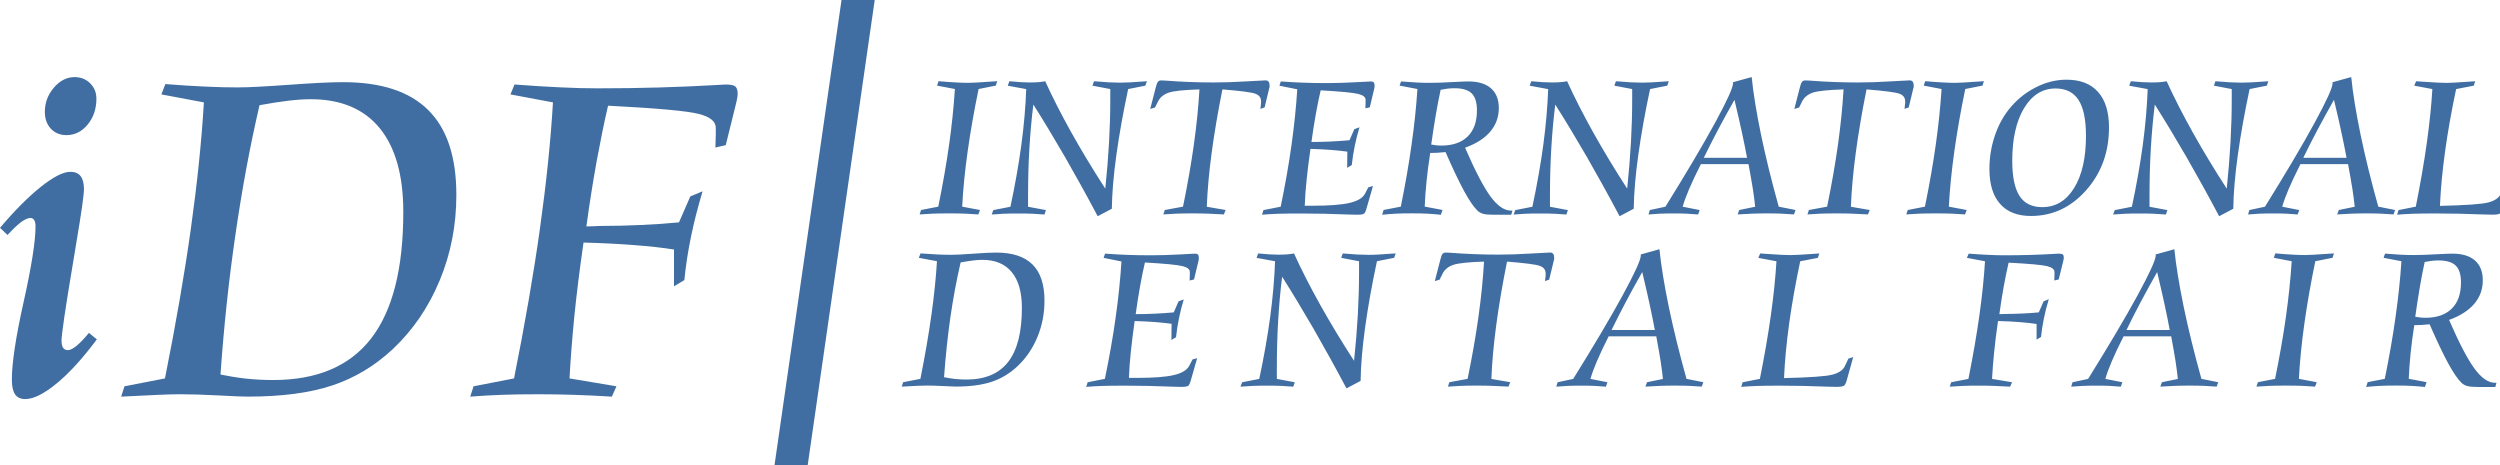
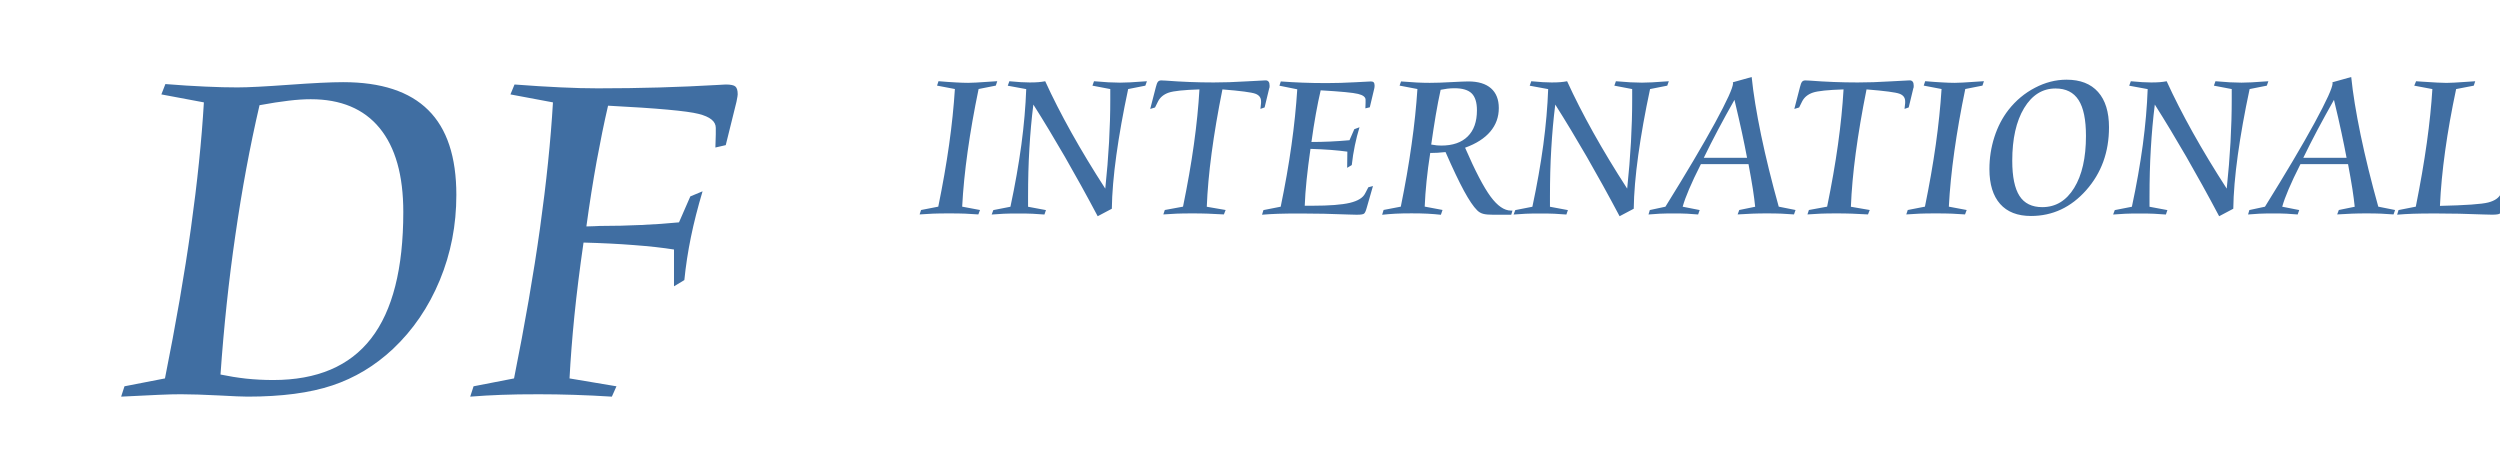
<svg xmlns="http://www.w3.org/2000/svg" version="1.1" id="Warstwa_1" x="0px" y="0px" viewBox="0 0 514.51 95.78" style="enable-background:new 0 0 514.51 95.78;" xml:space="preserve">
  <style type="text/css">
	.st0{fill:#406EA2;}
	.st1{fill-rule:evenodd;clip-rule:evenodd;fill:#406EA2;}
</style>
  <path class="st0" d="M497.24,16.72c0.28,0.01,0.71,0.04,1.29,0.09c2.39,0.16,4.05,0.25,4.97,0.25c0.76,0,2.2-0.08,4.3-0.23  c0.69-0.04,1.22-0.08,1.61-0.11l-0.3,0.91l-3.63,0.7c-0.94,4.44-1.7,8.68-2.26,12.73c-0.56,4.04-0.92,7.81-1.07,11.31  c5.25-0.12,8.57-0.35,9.93-0.7c1.36-0.35,2.24-0.96,2.63-1.85l0.69-1.46l0.99-0.31l-1.33,4.76c-0.17,0.6-0.35,0.97-0.57,1.13  c-0.21,0.17-0.76,0.24-1.64,0.24c-0.22,0-0.78-0.01-1.67-0.04c-3.48-0.14-6.8-0.21-9.95-0.21c-1.96,0-3.5,0.02-4.63,0.06  c-1.14,0.04-2.22,0.1-3.26,0.19l0.29-0.95l3.55-0.7c0.95-4.75,1.71-9.13,2.27-13.15s0.94-7.7,1.14-11.05l-3.73-0.7L497.24,16.72z   M483.89,15.85c0.34,3.36,0.99,7.34,1.94,11.94c0.96,4.6,2.17,9.51,3.63,14.74l3.46,0.69l-0.32,0.91c-0.86-0.07-1.72-0.12-2.58-0.16  s-1.89-0.05-3.07-0.05c-0.93,0-1.89,0.01-2.89,0.05s-2.02,0.09-3.06,0.16l0.34-0.91l3.27-0.67c-0.1-1.01-0.26-2.22-0.47-3.62  c-0.22-1.4-0.52-3.12-0.9-5.15h-9.8c-1.02,2.02-1.84,3.74-2.43,5.15c-0.6,1.4-1.04,2.61-1.32,3.61l3.5,0.69l-0.32,0.91  c-0.76-0.07-1.52-0.12-2.27-0.16s-1.63-0.05-2.65-0.05c-1.19,0-2.18,0.01-2.97,0.05c-0.78,0.04-1.56,0.09-2.32,0.16l0.27-0.91  l3.21-0.69c4.3-6.92,7.7-12.65,10.19-17.22c2.48-4.56,3.73-7.3,3.73-8.21c0-0.04-0.01-0.08-0.02-0.11  c-0.01-0.03-0.03-0.05-0.04-0.06L483.89,15.85z M480.34,20.55c-1.19,2.11-2.32,4.16-3.38,6.15c-1.05,1.99-2.03,3.91-2.93,5.77h8.9  c-0.3-1.59-0.64-3.3-1.04-5.15C481.5,25.46,480.98,23.21,480.34,20.55z M438.53,16.72c0.87,0.09,1.66,0.14,2.35,0.19  c0.7,0.04,1.31,0.06,1.84,0.06c0.72,0,1.31-0.02,1.79-0.06c0.47-0.04,0.94-0.1,1.4-0.19c1.5,3.3,3.3,6.82,5.38,10.55  c2.08,3.72,4.41,7.58,6.98,11.55c0.35-3.31,0.61-6.51,0.78-9.57s0.25-5.97,0.25-8.72v-1.29v-0.91l-3.67-0.7l0.32-0.91  c1.07,0.1,2.06,0.17,2.97,0.22c0.91,0.04,1.71,0.07,2.39,0.07c0.57,0,1.25-0.02,2.05-0.06c0.8-0.04,1.96-0.11,3.48-0.23l-0.32,0.91  l-3.54,0.7c-1.04,4.87-1.85,9.4-2.43,13.6s-0.89,7.88-0.93,11.03l-2.91,1.54c-2.33-4.4-4.59-8.47-6.75-12.23  c-2.17-3.75-4.33-7.34-6.49-10.75c-0.37,2.92-0.64,5.94-0.82,9.08c-0.19,3.15-0.27,6.41-0.27,9.8v1.56v0.59l3.68,0.69l-0.31,0.91  c-0.82-0.07-1.63-0.12-2.46-0.16c-0.82-0.04-1.79-0.05-2.89-0.05c-1.2,0-2.21,0.01-3.04,0.05c-0.83,0.04-1.66,0.09-2.47,0.16  l0.34-0.91l3.52-0.69c0.95-4.44,1.7-8.69,2.25-12.75c0.54-4.05,0.87-7.87,1-11.46l-3.8-0.7L438.53,16.72z M425.3,16.4  c2.83,0,4.99,0.84,6.49,2.53c1.5,1.68,2.25,4.11,2.25,7.27c0,5.09-1.56,9.4-4.69,12.94c-3.12,3.53-6.92,5.31-11.37,5.31  c-2.77,0-4.89-0.83-6.35-2.48c-1.46-1.66-2.2-4.04-2.2-7.16c0-2.28,0.34-4.48,1.02-6.6s1.65-3.98,2.9-5.59  c1.52-1.94,3.34-3.46,5.46-4.56C420.93,16.95,423.09,16.4,425.3,16.4z M423.03,18.21c-2.68,0-4.84,1.35-6.47,4.05  c-1.62,2.7-2.43,6.31-2.43,10.82c0,3.29,0.5,5.7,1.49,7.24s2.56,2.31,4.69,2.31c2.76,0,4.94-1.32,6.56-3.95s2.43-6.21,2.43-10.7  c0-3.35-0.5-5.81-1.52-7.39C426.76,19,425.18,18.21,423.03,18.21z M392.32,44.13l0.3-0.91l3.54-0.69c0.91-4.46,1.66-8.7,2.23-12.75  c0.57-4.04,0.96-7.86,1.19-11.46l-3.67-0.7l0.3-0.91c1.35,0.12,2.52,0.2,3.51,0.25c0.98,0.06,1.84,0.09,2.59,0.09  c0.77,0,2.21-0.08,4.31-0.23c0.73-0.04,1.29-0.08,1.68-0.11l-0.3,0.91l-3.54,0.7c-0.93,4.49-1.68,8.76-2.25,12.82  c-0.57,4.07-0.95,7.86-1.13,11.39l3.67,0.69l-0.34,0.91c-0.9-0.07-1.81-0.12-2.71-0.16c-0.91-0.04-2.02-0.05-3.34-0.05  c-1.28,0-2.38,0.01-3.3,0.05C394.13,44.01,393.22,44.06,392.32,44.13z M393.77,18.17l-0.95,3.94l-0.86,0.3l0.13-1.2v-0.36  c0-0.75-0.39-1.27-1.17-1.56c-0.78-0.29-3.04-0.59-6.78-0.89c-0.94,4.68-1.68,9.04-2.22,13.08c-0.54,4.03-0.87,7.72-1,11.07  l3.88,0.67l-0.36,0.91c-1.14-0.07-2.24-0.12-3.31-0.16s-2.11-0.05-3.12-0.05c-1.28,0-2.38,0.01-3.3,0.05  c-0.92,0.04-1.83,0.09-2.73,0.16l0.3-0.91l3.75-0.69c0.93-4.53,1.68-8.8,2.24-12.82s0.94-7.8,1.14-11.31  c-3.19,0.1-5.3,0.32-6.31,0.66c-1.02,0.35-1.76,0.94-2.2,1.79l-0.63,1.27l-0.99,0.3l1.16-4.49c0.13-0.54,0.27-0.9,0.42-1.09  c0.15-0.19,0.38-0.29,0.69-0.29c0.1,0,0.4,0.01,0.91,0.04c3.24,0.25,6.52,0.38,9.86,0.38c2.08,0,4.31-0.07,6.69-0.22  c2.38-0.14,3.72-0.21,4.02-0.21c0.27,0,0.47,0.09,0.61,0.27c0.14,0.17,0.21,0.45,0.21,0.81c0,0.15,0,0.27-0.01,0.35  C393.8,18.05,393.79,18.11,393.77,18.17z M360.5,15.85c0.34,3.36,0.99,7.34,1.94,11.94c0.96,4.6,2.17,9.51,3.63,14.74l3.46,0.69  l-0.32,0.91c-0.86-0.07-1.72-0.12-2.58-0.16s-1.89-0.05-3.07-0.05c-0.93,0-1.89,0.01-2.89,0.05s-2.02,0.09-3.06,0.16l0.34-0.91  l3.27-0.67c-0.1-1.01-0.26-2.22-0.47-3.62c-0.22-1.4-0.52-3.12-0.9-5.15h-9.8c-1.02,2.02-1.84,3.74-2.43,5.15  c-0.6,1.4-1.04,2.61-1.32,3.61l3.5,0.69l-0.32,0.91c-0.76-0.07-1.52-0.12-2.27-0.16s-1.63-0.05-2.65-0.05  c-1.19,0-2.18,0.01-2.97,0.05c-0.78,0.04-1.56,0.09-2.32,0.16l0.27-0.91l3.21-0.69c4.3-6.92,7.69-12.65,10.19-17.22  c2.48-4.56,3.73-7.3,3.73-8.21c0-0.04-0.01-0.08-0.02-0.11c-0.01-0.03-0.03-0.05-0.04-0.06L360.5,15.85z M356.96,20.55  c-1.2,2.11-2.32,4.16-3.38,6.15c-1.05,1.99-2.03,3.91-2.93,5.77h8.9c-0.3-1.59-0.64-3.3-1.04-5.15  C358.11,25.46,357.59,23.21,356.96,20.55z M315.14,16.72c0.87,0.09,1.66,0.14,2.35,0.19c0.7,0.04,1.31,0.06,1.84,0.06  c0.72,0,1.31-0.02,1.79-0.06c0.47-0.04,0.94-0.1,1.4-0.19c1.5,3.3,3.3,6.82,5.38,10.55c2.08,3.72,4.41,7.58,6.98,11.55  c0.35-3.31,0.61-6.51,0.78-9.57s0.25-5.97,0.25-8.72v-1.29v-0.91l-3.67-0.7l0.32-0.91c1.07,0.1,2.06,0.17,2.97,0.22  c0.91,0.04,1.71,0.07,2.39,0.07c0.57,0,1.25-0.02,2.05-0.06c0.8-0.04,1.96-0.11,3.48-0.23l-0.32,0.91l-3.54,0.7  c-1.04,4.87-1.85,9.4-2.43,13.6s-0.89,7.88-0.93,11.03l-2.91,1.54c-2.33-4.4-4.59-8.47-6.75-12.23c-2.17-3.75-4.33-7.34-6.49-10.75  c-0.37,2.92-0.64,5.94-0.82,9.08c-0.19,3.15-0.27,6.41-0.27,9.8v1.56v0.59l3.69,0.69l-0.31,0.91c-0.82-0.07-1.63-0.12-2.46-0.16  c-0.82-0.04-1.78-0.05-2.89-0.05c-1.2,0-2.21,0.01-3.04,0.05c-0.83,0.04-1.66,0.09-2.47,0.16l0.34-0.91l3.52-0.69  c0.95-4.44,1.7-8.69,2.25-12.75c0.54-4.05,0.87-7.87,1-11.46l-3.8-0.7L315.14,16.72z M288.29,42.53c0.91-4.47,1.66-8.73,2.22-12.79  c0.58-4.05,0.97-7.86,1.2-11.42l-3.67-0.7l0.3-0.86c1.19,0.1,2.27,0.17,3.23,0.22c0.95,0.05,1.84,0.07,2.68,0.07  c1.21,0,2.69-0.05,4.46-0.15c1.76-0.09,2.93-0.14,3.49-0.14c2.02,0,3.57,0.47,4.65,1.41c1.07,0.94,1.61,2.3,1.61,4.07  c0,1.86-0.59,3.47-1.76,4.85c-1.17,1.38-2.89,2.48-5.18,3.31c2.08,4.79,3.83,8.14,5.25,10.06s2.81,2.88,4.2,2.88h0.3l-0.25,0.86  h-3.55c-1.02,0-1.77-0.06-2.25-0.2c-0.47-0.13-0.87-0.37-1.21-0.71c-0.78-0.77-1.68-2.11-2.71-4c-1.03-1.9-2.3-4.56-3.8-7.99  c-0.75,0.06-1.3,0.12-1.66,0.14c-0.36,0.02-0.69,0.03-0.99,0.03h-0.5c-0.32,2.05-0.58,3.99-0.76,5.82  c-0.19,1.82-0.31,3.57-0.38,5.23l3.67,0.69l-0.34,0.99c-0.91-0.1-1.83-0.17-2.74-0.22c-0.91-0.05-2.02-0.07-3.31-0.07  c-1.28,0-2.38,0.02-3.3,0.07c-0.92,0.05-1.84,0.12-2.74,0.22l0.3-0.99L288.29,42.53z M294.55,29.75c0.45,0.08,0.84,0.14,1.17,0.17  c0.33,0.03,0.63,0.04,0.9,0.04c2.36,0,4.18-0.63,5.44-1.88c1.27-1.25,1.9-3.04,1.9-5.38c0-1.61-0.36-2.76-1.07-3.47  c-0.72-0.71-1.9-1.07-3.55-1.07c-0.5,0-0.99,0.03-1.48,0.09c-0.47,0.06-0.93,0.14-1.37,0.23c-0.35,1.59-0.69,3.33-1.01,5.23  C295.16,25.62,294.85,27.63,294.55,29.75z M263.59,16.76c1.53,0.12,3.03,0.19,4.49,0.25c1.47,0.06,3.12,0.09,4.96,0.09  c1.86,0,3.79-0.06,5.81-0.17s3.12-0.17,3.3-0.17c0.27,0,0.46,0.07,0.58,0.21c0.11,0.14,0.17,0.37,0.17,0.7  c0,0.09-0.01,0.22-0.04,0.4c-0.01,0.08-0.03,0.14-0.04,0.19l-0.91,3.82L281,22.3l0.04-1.16v-0.61c0-0.55-0.51-0.95-1.53-1.2  c-1.02-0.26-3.59-0.5-7.71-0.74c-0.34,1.45-0.67,3.06-0.99,4.84c-0.32,1.78-0.63,3.71-0.91,5.79c1.28,0,2.57-0.03,3.87-0.09  c1.29-0.06,2.61-0.15,3.96-0.27l0.99-2.27l1.07-0.4c-0.37,1.22-0.7,2.48-0.96,3.77c-0.27,1.3-0.48,2.63-0.63,4.01l-0.95,0.57  l0.04-3.33c-1.01-0.14-2.15-0.26-3.42-0.36c-1.27-0.09-2.66-0.17-4.17-0.21c-0.34,2.36-0.6,4.5-0.8,6.42  c-0.2,1.91-0.32,3.67-0.38,5.28h0.82h0.83c3.43,0,5.97-0.2,7.63-0.59c1.66-0.4,2.71-1.04,3.16-1.96l0.65-1.25l0.95-0.25l-1.3,4.53  c-0.17,0.62-0.35,1.01-0.54,1.15c-0.19,0.15-0.66,0.22-1.4,0.22h-0.25c-0.2,0-0.71-0.01-1.54-0.04c-3.45-0.14-6.74-0.21-9.87-0.21  c-2,0-3.56,0.02-4.69,0.06s-2.21,0.1-3.24,0.19l0.29-0.95l3.55-0.7c0.91-4.4,1.66-8.62,2.22-12.66c0.57-4.04,0.96-7.88,1.19-11.5  l-3.67-0.74L263.59,16.76z M261.21,18.17l-0.95,3.94l-0.86,0.3l0.13-1.2v-0.36c0-0.75-0.39-1.27-1.17-1.56  c-0.78-0.29-3.04-0.59-6.78-0.89c-0.94,4.68-1.68,9.04-2.22,13.08c-0.54,4.03-0.87,7.72-1,11.07l3.88,0.67l-0.36,0.91  c-1.14-0.07-2.24-0.12-3.31-0.16c-1.07-0.04-2.11-0.05-3.12-0.05c-1.28,0-2.38,0.01-3.3,0.05s-1.83,0.09-2.73,0.16l0.3-0.91  l3.75-0.69c0.93-4.53,1.68-8.8,2.24-12.82c0.56-4.02,0.94-7.8,1.14-11.31c-3.19,0.1-5.3,0.32-6.31,0.66  c-1.02,0.35-1.76,0.94-2.2,1.79l-0.63,1.27l-0.99,0.3l1.16-4.49c0.13-0.54,0.27-0.9,0.42-1.09s0.38-0.29,0.69-0.29  c0.1,0,0.4,0.01,0.91,0.04c3.24,0.25,6.52,0.38,9.86,0.38c2.08,0,4.31-0.07,6.69-0.22c2.38-0.14,3.72-0.21,4.02-0.21  c0.27,0,0.47,0.09,0.61,0.27c0.14,0.17,0.21,0.45,0.21,0.81c0,0.15,0,0.27-0.01,0.35C261.24,18.05,261.22,18.11,261.21,18.17z   M207.73,16.72c0.87,0.09,1.66,0.14,2.35,0.19c0.7,0.04,1.31,0.06,1.84,0.06c0.72,0,1.31-0.02,1.79-0.06  c0.47-0.04,0.94-0.1,1.4-0.19c1.5,3.3,3.3,6.82,5.38,10.55c2.08,3.72,4.41,7.58,6.98,11.55c0.35-3.31,0.61-6.51,0.78-9.57  s0.25-5.97,0.25-8.72v-1.29v-0.91l-3.67-0.7l0.32-0.91c1.07,0.1,2.06,0.17,2.97,0.22c0.91,0.04,1.71,0.07,2.39,0.07  c0.57,0,1.25-0.02,2.05-0.06c0.8-0.04,1.96-0.11,3.48-0.23l-0.32,0.91l-3.54,0.7c-1.04,4.87-1.85,9.4-2.43,13.6  c-0.58,4.2-0.89,7.88-0.93,11.03l-2.91,1.54c-2.33-4.4-4.59-8.47-6.75-12.23c-2.17-3.75-4.33-7.34-6.49-10.75  c-0.37,2.92-0.64,5.94-0.82,9.08c-0.19,3.15-0.27,6.41-0.27,9.8v1.56v0.59l3.68,0.69l-0.31,0.91c-0.82-0.07-1.63-0.12-2.46-0.16  c-0.82-0.04-1.79-0.05-2.89-0.05c-1.2,0-2.21,0.01-3.04,0.05c-0.83,0.04-1.66,0.09-2.47,0.16l0.34-0.91l3.52-0.69  c0.95-4.44,1.7-8.69,2.25-12.75c0.54-4.05,0.87-7.87,1-11.46l-3.8-0.7L207.73,16.72z M189.26,44.13l0.3-0.91l3.54-0.69  c0.91-4.46,1.66-8.7,2.23-12.75c0.57-4.04,0.96-7.86,1.19-11.46l-3.67-0.7l0.3-0.91c1.35,0.12,2.52,0.2,3.51,0.25  c0.98,0.06,1.84,0.09,2.59,0.09c0.77,0,2.21-0.08,4.31-0.23c0.73-0.04,1.29-0.08,1.68-0.11l-0.3,0.91l-3.54,0.7  c-0.93,4.49-1.68,8.76-2.25,12.82c-0.57,4.07-0.95,7.86-1.13,11.39l3.67,0.69l-0.34,0.91c-0.9-0.07-1.81-0.12-2.71-0.16  c-0.91-0.04-2.02-0.05-3.34-0.05c-1.28,0-2.38,0.01-3.3,0.05C191.06,44.01,190.16,44.06,189.26,44.13z" />
-   <path class="st0" d="M490.8,77.97c0.91-4.47,1.66-8.73,2.22-12.79c0.58-4.05,0.97-7.86,1.2-11.42l-3.67-0.7l0.3-0.86  c1.2,0.1,2.27,0.17,3.23,0.22c0.95,0.05,1.84,0.07,2.68,0.07c1.21,0,2.69-0.05,4.46-0.15c1.76-0.09,2.93-0.14,3.49-0.14  c2.02,0,3.57,0.47,4.65,1.41c1.07,0.94,1.61,2.3,1.61,4.07c0,1.86-0.59,3.47-1.76,4.85c-1.17,1.37-2.89,2.48-5.18,3.31  c2.08,4.79,3.83,8.14,5.26,10.06c1.42,1.92,2.81,2.88,4.2,2.88h0.3l-0.25,0.86h-3.55c-1.02,0-1.77-0.06-2.25-0.2  c-0.47-0.13-0.87-0.37-1.21-0.71c-0.78-0.77-1.68-2.11-2.71-4c-1.03-1.9-2.3-4.56-3.8-7.99c-0.75,0.06-1.3,0.11-1.66,0.14  c-0.36,0.02-0.69,0.03-0.99,0.03h-0.5c-0.32,2.05-0.58,3.99-0.76,5.82c-0.19,1.82-0.31,3.57-0.38,5.23l3.67,0.69l-0.34,0.99  c-0.91-0.1-1.83-0.17-2.74-0.22s-2.02-0.07-3.31-0.07c-1.28,0-2.38,0.02-3.3,0.07c-0.92,0.05-1.84,0.12-2.74,0.22l0.3-0.99  L490.8,77.97z M497.07,65.19c0.45,0.08,0.84,0.14,1.17,0.17c0.33,0.03,0.63,0.04,0.9,0.04c2.36,0,4.18-0.63,5.44-1.88  c1.27-1.25,1.9-3.04,1.9-5.38c0-1.61-0.36-2.76-1.07-3.47c-0.72-0.71-1.9-1.07-3.55-1.07c-0.5,0-0.99,0.03-1.48,0.09  c-0.48,0.06-0.93,0.14-1.37,0.23c-0.35,1.59-0.69,3.33-1.01,5.23C497.67,61.06,497.36,63.07,497.07,65.19z M464.38,79.57l0.3-0.91  l3.54-0.69c0.91-4.46,1.66-8.7,2.23-12.75c0.57-4.04,0.96-7.86,1.19-11.46l-3.67-0.7l0.29-0.91c1.35,0.12,2.52,0.19,3.51,0.25  c0.98,0.06,1.84,0.09,2.59,0.09c0.77,0,2.21-0.08,4.3-0.23c0.73-0.04,1.29-0.08,1.68-0.11l-0.3,0.91l-3.54,0.7  c-0.93,4.48-1.68,8.76-2.25,12.82c-0.57,4.07-0.95,7.86-1.13,11.39l3.67,0.69l-0.34,0.91c-0.9-0.07-1.81-0.12-2.71-0.16  c-0.91-0.04-2.02-0.05-3.34-0.05c-1.28,0-2.38,0.01-3.3,0.05C466.19,79.45,465.28,79.5,464.38,79.57z M447.49,51.29  c0.34,3.36,0.99,7.34,1.94,11.94c0.96,4.6,2.17,9.51,3.63,14.74l3.46,0.69l-0.32,0.91c-0.86-0.07-1.72-0.12-2.58-0.16  s-1.89-0.05-3.07-0.05c-0.93,0-1.89,0.01-2.89,0.05s-2.02,0.09-3.06,0.16l0.34-0.91l3.27-0.67c-0.1-1.01-0.26-2.22-0.47-3.62  c-0.22-1.4-0.52-3.12-0.9-5.15h-9.8c-1.02,2.02-1.84,3.74-2.43,5.15c-0.6,1.4-1.04,2.61-1.32,3.61l3.5,0.69l-0.32,0.91  c-0.76-0.07-1.52-0.12-2.27-0.16s-1.63-0.05-2.65-0.05c-1.19,0-2.18,0.01-2.97,0.05c-0.78,0.04-1.56,0.09-2.32,0.16l0.27-0.91  l3.21-0.69c4.3-6.92,7.7-12.65,10.19-17.22c2.48-4.56,3.73-7.3,3.73-8.21c0-0.04-0.01-0.08-0.02-0.11  c-0.01-0.03-0.03-0.05-0.04-0.06L447.49,51.29z M443.95,55.99c-1.19,2.11-2.32,4.16-3.38,6.15c-1.05,1.99-2.03,3.91-2.93,5.77h8.9  c-0.3-1.59-0.64-3.3-1.04-5.15C445.1,60.9,444.58,58.65,443.95,55.99z M405.17,52.2c1.49,0.12,2.84,0.19,4.04,0.25  s2.29,0.09,3.26,0.09c3.7,0,7.18-0.1,10.46-0.3c0.44-0.03,0.69-0.04,0.76-0.04c0.43,0,0.72,0.06,0.85,0.18  c0.14,0.12,0.2,0.35,0.2,0.68c0,0.04-0.01,0.11-0.02,0.19c-0.01,0.08-0.04,0.24-0.09,0.46l-0.94,3.8l-0.91,0.21l0.04-1.16V56  c0-0.57-0.5-0.97-1.5-1.22c-1.01-0.26-3.65-0.5-7.94-0.72c-0.35,1.52-0.68,3.15-1,4.88c-0.32,1.74-0.62,3.64-0.9,5.71  c0.22,0,0.45-0.01,0.7-0.02c0.27-0.01,0.42-0.02,0.45-0.02c1.27,0,2.48-0.03,3.65-0.09c1.17-0.05,2.27-0.13,3.31-0.23l0.99-2.27  l1.07-0.45c-0.42,1.4-0.76,2.74-1.02,4.02c-0.26,1.27-0.45,2.53-0.58,3.76l-0.91,0.55v-3.22c-1-0.16-2.17-0.29-3.51-0.39  c-1.33-0.11-2.81-0.18-4.43-0.22c-0.34,2.33-0.61,4.48-0.8,6.43c-0.2,1.96-0.34,3.79-0.43,5.48l4.12,0.69l-0.4,0.91  c-1.14-0.07-2.24-0.12-3.3-0.16s-2.09-0.05-3.09-0.05c-1.28,0-2.38,0.01-3.3,0.05c-0.92,0.04-1.83,0.09-2.73,0.16l0.29-0.91  l3.55-0.69c0.95-4.75,1.71-9.14,2.27-13.16s0.94-7.7,1.14-11.05l-3.73-0.7L405.17,52.2z M362.25,52.16  c0.28,0.01,0.71,0.04,1.29,0.09c2.39,0.17,4.05,0.25,4.97,0.25c0.76,0,2.2-0.08,4.3-0.23c0.69-0.04,1.22-0.08,1.61-0.11l-0.3,0.91  l-3.63,0.7c-0.94,4.44-1.7,8.68-2.26,12.73c-0.56,4.04-0.92,7.81-1.07,11.31c5.25-0.12,8.57-0.35,9.93-0.7s2.24-0.96,2.63-1.85  l0.69-1.46l0.99-0.31l-1.33,4.76c-0.17,0.6-0.35,0.97-0.57,1.13c-0.21,0.16-0.76,0.24-1.64,0.24c-0.22,0-0.78-0.01-1.67-0.04  c-3.48-0.14-6.8-0.21-9.95-0.21c-1.96,0-3.5,0.02-4.63,0.06c-1.14,0.04-2.22,0.1-3.26,0.19l0.29-0.95l3.55-0.7  c0.95-4.75,1.71-9.13,2.27-13.15s0.94-7.7,1.14-11.05l-3.73-0.7L362.25,52.16z M341.52,51.29c0.34,3.36,0.99,7.34,1.94,11.94  c0.96,4.6,2.17,9.51,3.63,14.74l3.46,0.69l-0.32,0.91c-0.86-0.07-1.72-0.12-2.58-0.16s-1.89-0.05-3.07-0.05  c-0.93,0-1.89,0.01-2.89,0.05s-2.02,0.09-3.06,0.16l0.34-0.91l3.27-0.67c-0.1-1.01-0.26-2.22-0.47-3.62  c-0.22-1.4-0.52-3.12-0.9-5.15h-9.8c-1.02,2.02-1.84,3.74-2.43,5.15c-0.6,1.4-1.04,2.61-1.32,3.61l3.5,0.69l-0.32,0.91  c-0.76-0.07-1.52-0.12-2.27-0.16s-1.63-0.05-2.65-0.05c-1.19,0-2.18,0.01-2.97,0.05c-0.78,0.04-1.56,0.09-2.32,0.16l0.27-0.91  l3.21-0.69c4.3-6.92,7.7-12.65,10.19-17.22c2.48-4.56,3.73-7.3,3.73-8.21c0-0.04-0.01-0.08-0.02-0.11  c-0.01-0.03-0.03-0.05-0.04-0.06L341.52,51.29z M337.98,55.99c-1.2,2.11-2.32,4.16-3.38,6.15c-1.05,1.99-2.03,3.91-2.93,5.77h8.9  c-0.3-1.59-0.64-3.3-1.04-5.15C339.13,60.9,338.61,58.65,337.98,55.99z M319.78,53.61l-0.95,3.94l-0.86,0.3l0.13-1.2v-0.36  c0-0.75-0.39-1.27-1.17-1.56c-0.78-0.3-3.04-0.59-6.78-0.89c-0.94,4.68-1.68,9.04-2.22,13.08c-0.54,4.03-0.87,7.72-1,11.07  l3.88,0.67l-0.36,0.91c-1.14-0.07-2.24-0.12-3.31-0.16s-2.11-0.05-3.12-0.05c-1.28,0-2.38,0.01-3.3,0.05  c-0.92,0.04-1.83,0.09-2.73,0.16l0.3-0.91l3.75-0.69c0.93-4.53,1.68-8.8,2.24-12.82s0.94-7.8,1.14-11.31  c-3.19,0.1-5.3,0.32-6.31,0.66c-1.02,0.35-1.76,0.94-2.2,1.78l-0.63,1.27l-0.99,0.3l1.16-4.49c0.13-0.54,0.27-0.9,0.42-1.09  c0.15-0.19,0.38-0.29,0.69-0.29c0.1,0,0.4,0.01,0.91,0.04c3.24,0.25,6.52,0.38,9.86,0.38c2.08,0,4.31-0.07,6.69-0.22  c2.38-0.14,3.72-0.21,4.02-0.21c0.27,0,0.47,0.09,0.61,0.27c0.14,0.17,0.21,0.45,0.21,0.81c0,0.15,0,0.27-0.01,0.35  C319.81,53.49,319.8,53.55,319.78,53.61z M258.93,52.16c0.87,0.09,1.66,0.14,2.35,0.19c0.7,0.04,1.31,0.06,1.84,0.06  c0.72,0,1.31-0.02,1.79-0.06c0.47-0.04,0.94-0.1,1.4-0.19c1.5,3.3,3.3,6.82,5.38,10.55c2.08,3.72,4.41,7.58,6.98,11.55  c0.35-3.31,0.61-6.51,0.78-9.57c0.17-3.06,0.25-5.97,0.25-8.72v-1.29v-0.91l-3.67-0.7l0.32-0.91c1.07,0.1,2.06,0.17,2.97,0.22  c0.91,0.04,1.71,0.07,2.39,0.07c0.57,0,1.25-0.02,2.05-0.07c0.8-0.04,1.96-0.11,3.48-0.23l-0.32,0.91l-3.54,0.7  c-1.04,4.87-1.85,9.4-2.43,13.6s-0.89,7.88-0.93,11.03l-2.91,1.54c-2.33-4.4-4.59-8.47-6.75-12.23c-2.17-3.75-4.33-7.33-6.49-10.75  c-0.37,2.92-0.64,5.94-0.82,9.08c-0.19,3.15-0.27,6.41-0.27,9.8v1.56v0.59l3.69,0.69l-0.31,0.91c-0.82-0.07-1.63-0.12-2.46-0.16  c-0.82-0.04-1.79-0.05-2.89-0.05c-1.2,0-2.21,0.01-3.04,0.05c-0.83,0.04-1.66,0.09-2.47,0.16l0.34-0.91l3.52-0.69  c0.95-4.44,1.7-8.69,2.25-12.75c0.54-4.05,0.87-7.87,1-11.46l-3.8-0.7L258.93,52.16z M227.42,52.2c1.53,0.12,3.03,0.19,4.49,0.25  c1.47,0.06,3.12,0.09,4.96,0.09c1.86,0,3.79-0.06,5.81-0.17c2.02-0.11,3.12-0.17,3.3-0.17c0.27,0,0.46,0.07,0.58,0.21  c0.11,0.14,0.17,0.37,0.17,0.7c0,0.09-0.01,0.22-0.04,0.4c-0.01,0.08-0.03,0.14-0.04,0.19l-0.91,3.81l-0.91,0.22l0.04-1.16v-0.61  c0-0.55-0.51-0.95-1.53-1.2c-1.02-0.26-3.59-0.5-7.71-0.74c-0.34,1.45-0.67,3.06-0.99,4.84s-0.63,3.71-0.91,5.79  c1.28,0,2.57-0.03,3.87-0.09c1.29-0.06,2.61-0.15,3.96-0.27l0.99-2.27l1.07-0.4c-0.37,1.22-0.7,2.48-0.96,3.77  c-0.27,1.3-0.48,2.63-0.63,4.01l-0.95,0.57l0.04-3.33c-1.01-0.14-2.15-0.26-3.42-0.36c-1.27-0.09-2.66-0.17-4.18-0.21  c-0.34,2.36-0.6,4.5-0.8,6.42c-0.2,1.91-0.32,3.67-0.38,5.28h0.82h0.83c3.43,0,5.97-0.19,7.63-0.59c1.66-0.4,2.71-1.04,3.16-1.96  l0.65-1.25l0.95-0.25l-1.3,4.53c-0.17,0.62-0.35,1.01-0.54,1.15c-0.19,0.15-0.66,0.22-1.4,0.22h-0.25c-0.2,0-0.71-0.01-1.54-0.04  c-3.45-0.14-6.74-0.21-9.87-0.21c-2,0-3.56,0.02-4.69,0.06s-2.21,0.1-3.24,0.19l0.29-0.95l3.55-0.7c0.91-4.4,1.66-8.62,2.22-12.66  c0.57-4.04,0.96-7.88,1.19-11.5l-3.67-0.74L227.42,52.2z M194.29,77.63c0.72,0.15,1.47,0.27,2.24,0.36  c0.77,0.08,1.57,0.12,2.38,0.12c3.85,0,6.72-1.22,8.59-3.65c1.88-2.43,2.81-6.13,2.81-11.09c0-3.22-0.69-5.67-2.08-7.36  c-1.38-1.68-3.4-2.53-6.04-2.53c-0.58,0-1.22,0.04-1.94,0.13c-0.72,0.08-1.57,0.22-2.55,0.4c-0.84,3.63-1.55,7.42-2.12,11.39  C195.02,69.37,194.59,73.44,194.29,77.63z M185.58,79.57l0.29-0.91l3.55-0.69c0.95-4.75,1.71-9.14,2.27-13.16s0.94-7.7,1.14-11.05  l-3.73-0.7l0.35-0.91c1.25,0.1,2.41,0.17,3.48,0.22c1.07,0.05,2.01,0.07,2.82,0.07c0.96,0,2.47-0.08,4.53-0.23  c2.07-0.15,3.65-0.23,4.74-0.23c3.33,0,5.82,0.81,7.47,2.45c1.65,1.63,2.47,4.11,2.47,7.44c0,2.64-0.48,5.13-1.45,7.48  s-2.34,4.36-4.11,6.03c-1.58,1.48-3.35,2.54-5.32,3.2c-1.97,0.65-4.44,0.98-7.42,0.98c-0.4,0-1.26-0.04-2.56-0.11  c-1.3-0.06-2.39-0.1-3.27-0.1c-0.5,0-1.16,0.01-1.97,0.05C188.07,79.45,186.98,79.5,185.58,79.57z" />
-   <path class="st0" d="M15.34,15.87c1.3,0,2.36,0.42,3.22,1.28c0.86,0.86,1.28,1.9,1.28,3.17c0,2.1-0.61,3.87-1.8,5.32  c-1.2,1.45-2.66,2.17-4.36,2.17c-1.31,0-2.39-0.44-3.22-1.33c-0.82-0.89-1.23-2.04-1.23-3.45c0-1.89,0.62-3.54,1.85-4.98  C12.31,16.6,13.74,15.87,15.34,15.87 M18.3,68.51l1.63,1.33c-2.86,3.86-5.61,6.87-8.23,9.04c-2.63,2.17-4.8,3.25-6.5,3.25  c-0.96,0-1.65-0.32-2.09-0.96c-0.45-0.64-0.67-1.65-0.67-3.03c0-3.44,0.81-8.79,2.44-16.08C6.5,54.79,7.31,49.62,7.31,46.6  c0-0.57-0.08-0.99-0.27-1.3c-0.19-0.29-0.44-0.44-0.77-0.44c-0.52,0-1.16,0.29-1.92,0.84c-0.76,0.56-1.68,1.45-2.81,2.66L0,46.89  c3.06-3.62,5.88-6.43,8.44-8.47c2.58-2.04,4.58-3.06,6.03-3.06c0.96,0,1.67,0.3,2.12,0.89s0.69,1.48,0.69,2.66  c0,1.15-0.52,4.85-1.58,11.1c-0.35,2.1-0.64,3.77-0.82,4.98c-0.69,4.07-1.23,7.48-1.63,10.17c-0.39,2.69-0.59,4.33-0.59,4.88  c0,0.69,0.1,1.2,0.32,1.53c0.22,0.32,0.56,0.49,1.01,0.49s1.04-0.3,1.77-0.89C16.47,70.58,17.33,69.69,18.3,68.51z" />
  <path class="st0" d="M105.89,17.39c3.5,0.27,6.66,0.46,9.48,0.59c2.82,0.14,5.37,0.2,7.65,0.2c8.68,0,16.86-0.24,24.55-0.69  c1.03-0.07,1.62-0.1,1.79-0.1c1.01,0,1.69,0.14,1.99,0.42c0.32,0.29,0.47,0.81,0.47,1.6c0,0.1-0.02,0.25-0.05,0.46  c-0.03,0.19-0.1,0.56-0.2,1.08l-2.21,8.92l-2.13,0.49l0.08-2.72v-1.33c0-1.33-1.17-2.28-3.53-2.87c-2.37-0.61-8.57-1.17-18.64-1.69  c-0.83,3.56-1.6,7.38-2.35,11.45c-0.74,4.09-1.45,8.55-2.11,13.4c0.51,0,1.05-0.02,1.66-0.05c0.63-0.03,0.98-0.05,1.06-0.05  c2.97,0,5.83-0.07,8.57-0.2c2.74-0.12,5.34-0.3,7.77-0.54l2.33-5.34l2.52-1.05c-0.98,3.29-1.79,6.44-2.4,9.43s-1.06,5.93-1.35,8.84  l-2.13,1.28v-7.57c-2.35-0.37-5.09-0.68-8.23-0.91c-3.13-0.25-6.59-0.42-10.39-0.52c-0.79,5.47-1.42,10.51-1.88,15.09  c-0.46,4.6-0.79,8.89-1,12.87l9.66,1.62l-0.95,2.13c-2.69-0.17-5.25-0.29-7.75-0.37c-2.48-0.08-4.9-0.12-7.25-0.12  c-3.01,0-5.59,0.03-7.75,0.12c-2.16,0.08-4.29,0.2-6.4,0.37l0.69-2.13l8.33-1.62c2.23-11.15,4.02-21.44,5.34-30.88  c1.32-9.44,2.21-18.08,2.67-25.93l-8.75-1.64L105.89,17.39z M45.38,77.08c1.69,0.35,3.45,0.64,5.25,0.84  c1.81,0.19,3.68,0.29,5.59,0.29c9.04,0,15.76-2.86,20.17-8.57C80.8,63.94,83,55.27,83,43.63c0-7.55-1.62-13.31-4.88-17.28  c-3.24-3.95-7.97-5.93-14.17-5.93c-1.35,0-2.87,0.1-4.54,0.3c-1.69,0.19-3.68,0.51-6,0.93c-1.98,8.51-3.63,17.42-4.97,26.73  C47.08,57.68,46.07,67.25,45.38,77.08z M24.93,81.63l0.69-2.13l8.33-1.62c2.23-11.15,4.02-21.44,5.34-30.88s2.21-18.08,2.67-25.93  l-8.75-1.64l0.83-2.13c2.94,0.24,5.66,0.41,8.18,0.52c2.5,0.12,4.71,0.17,6.62,0.17c2.25,0,5.79-0.19,10.64-0.54  s8.57-0.54,11.13-0.54c7.82,0,13.67,1.91,17.52,5.74c3.87,3.82,5.79,9.65,5.79,17.47c0,6.2-1.13,12.05-3.41,17.55  c-2.28,5.51-5.49,10.24-9.65,14.16c-3.7,3.46-7.86,5.96-12.49,7.5c-4.61,1.54-10.42,2.3-17.42,2.3c-0.95,0-2.96-0.08-6.01-0.25  c-3.04-0.15-5.61-0.24-7.69-0.24c-1.18,0-2.72,0.03-4.61,0.12C30.78,81.34,28.21,81.46,24.93,81.63z" />
-   <polygon class="st1" points="173.19,0 180.02,0 166.22,95.78 159.39,95.78 " />
</svg>